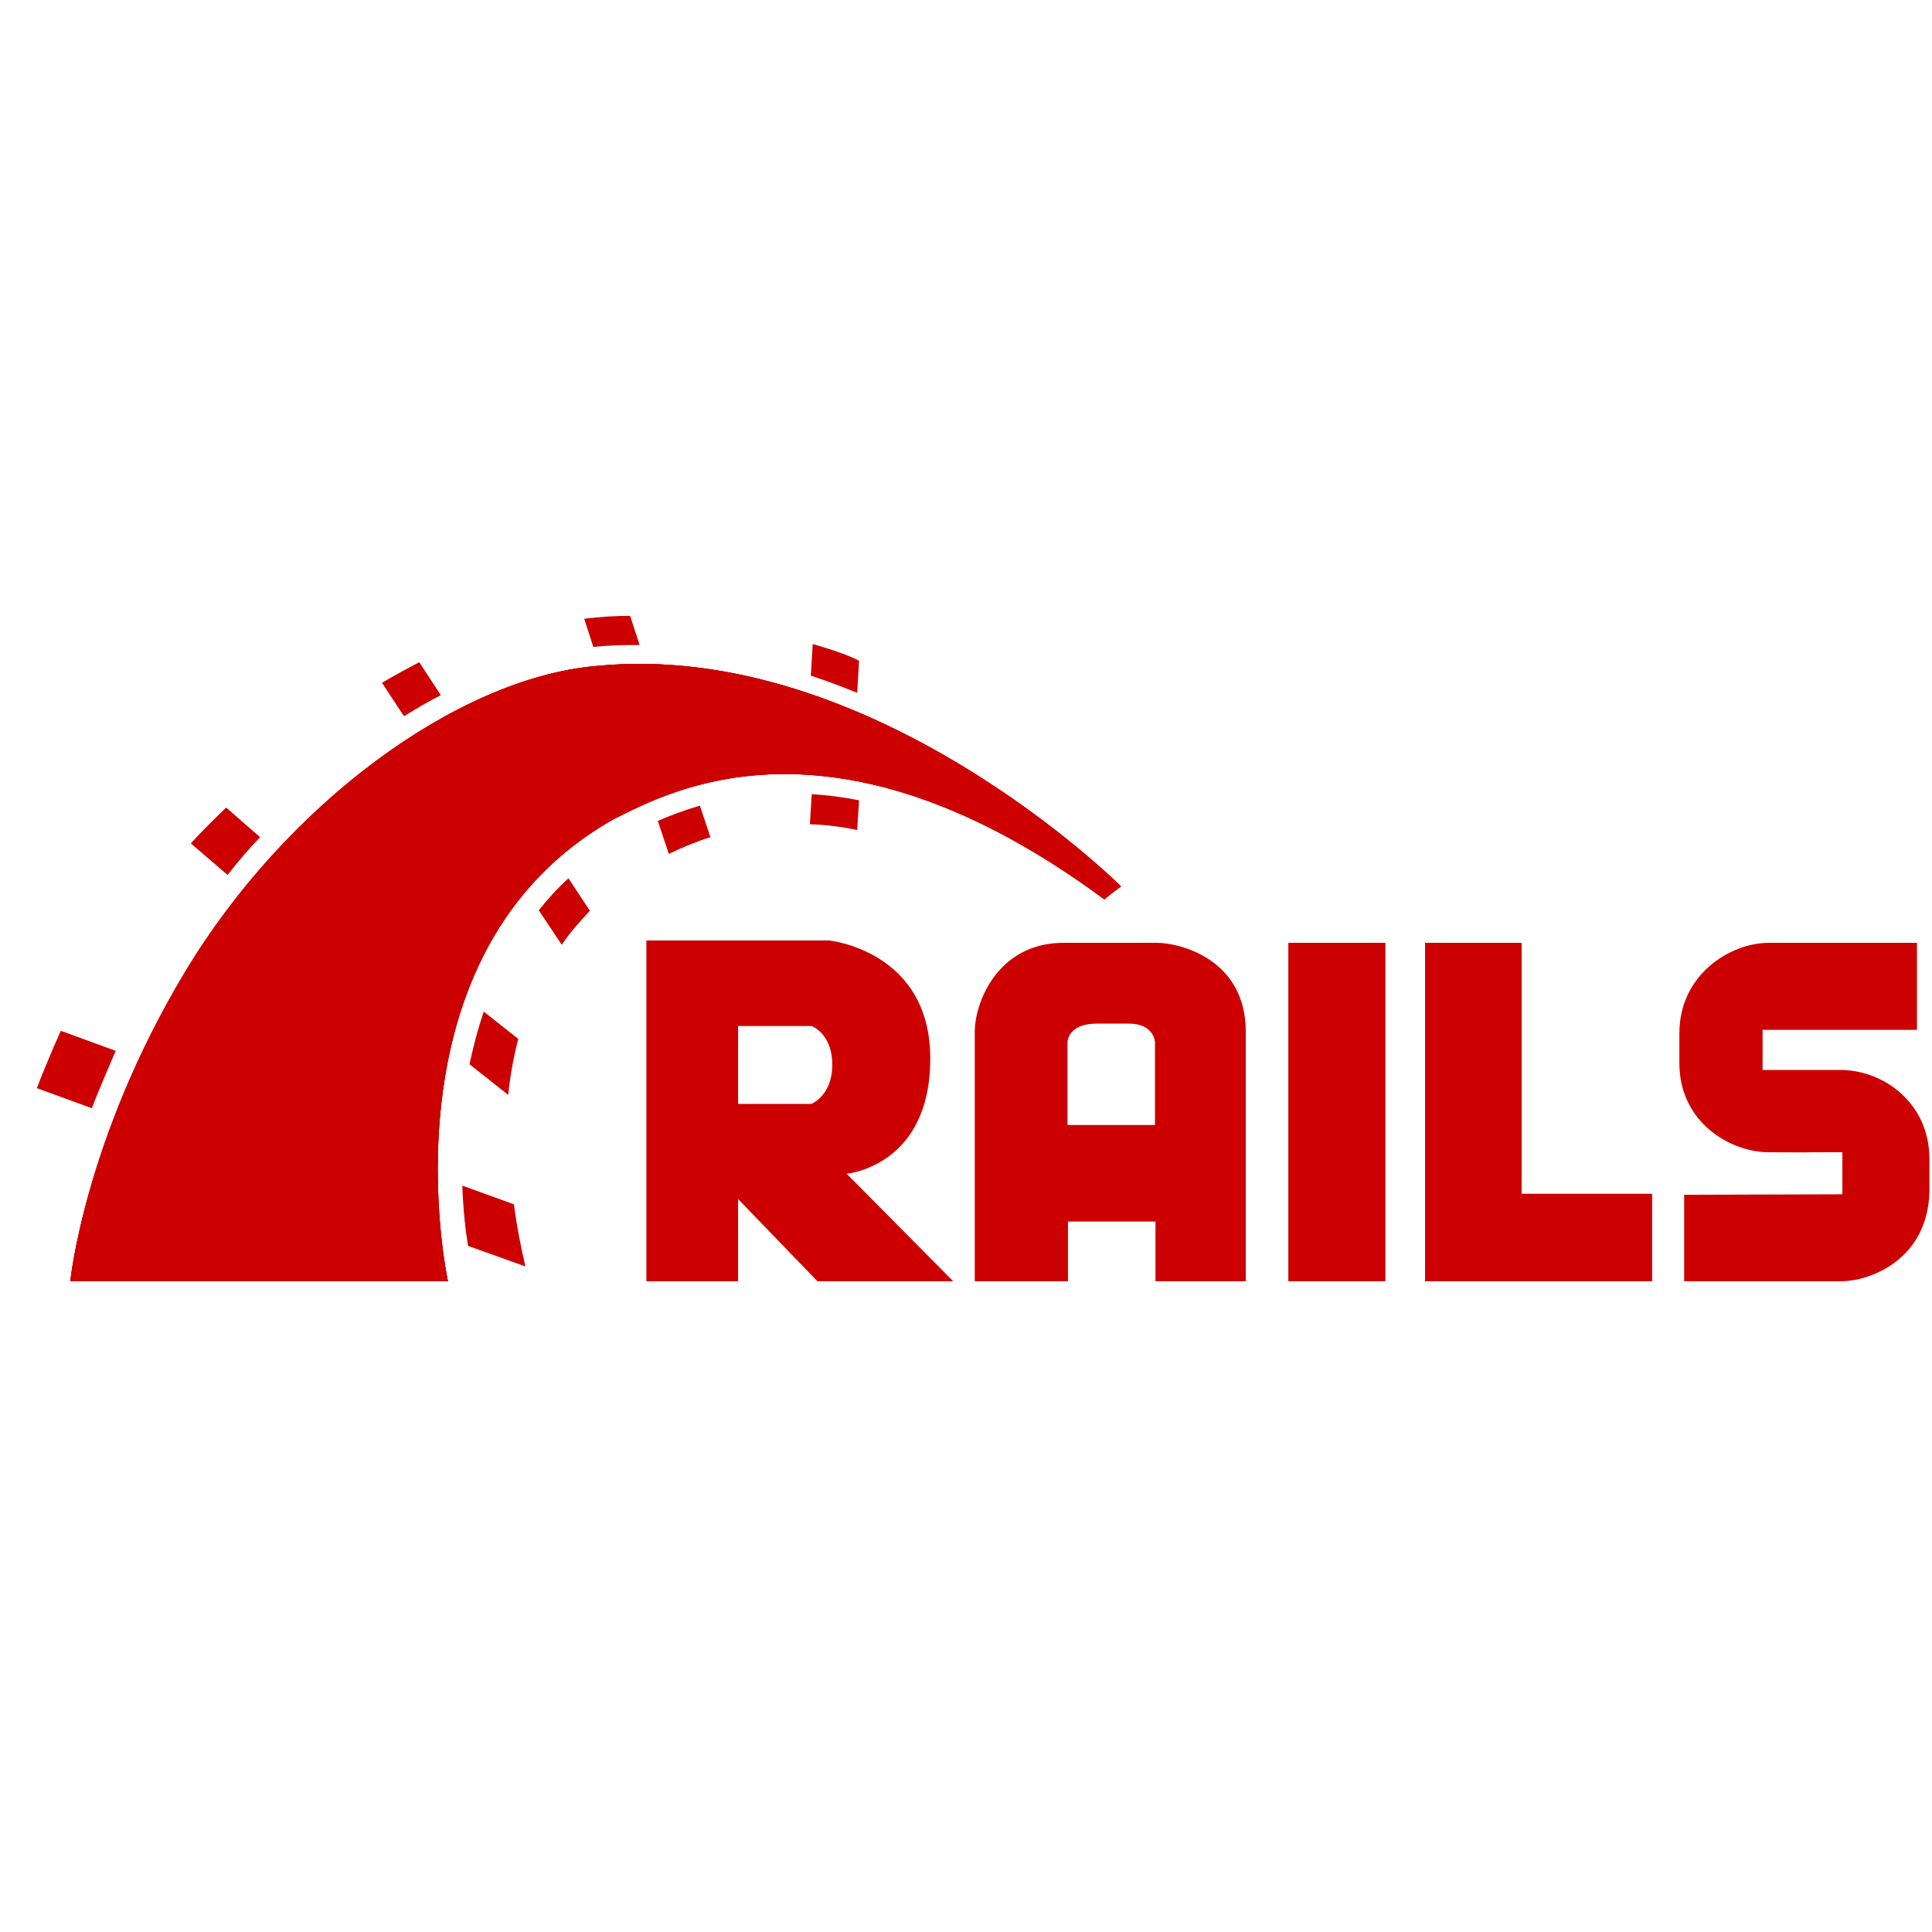
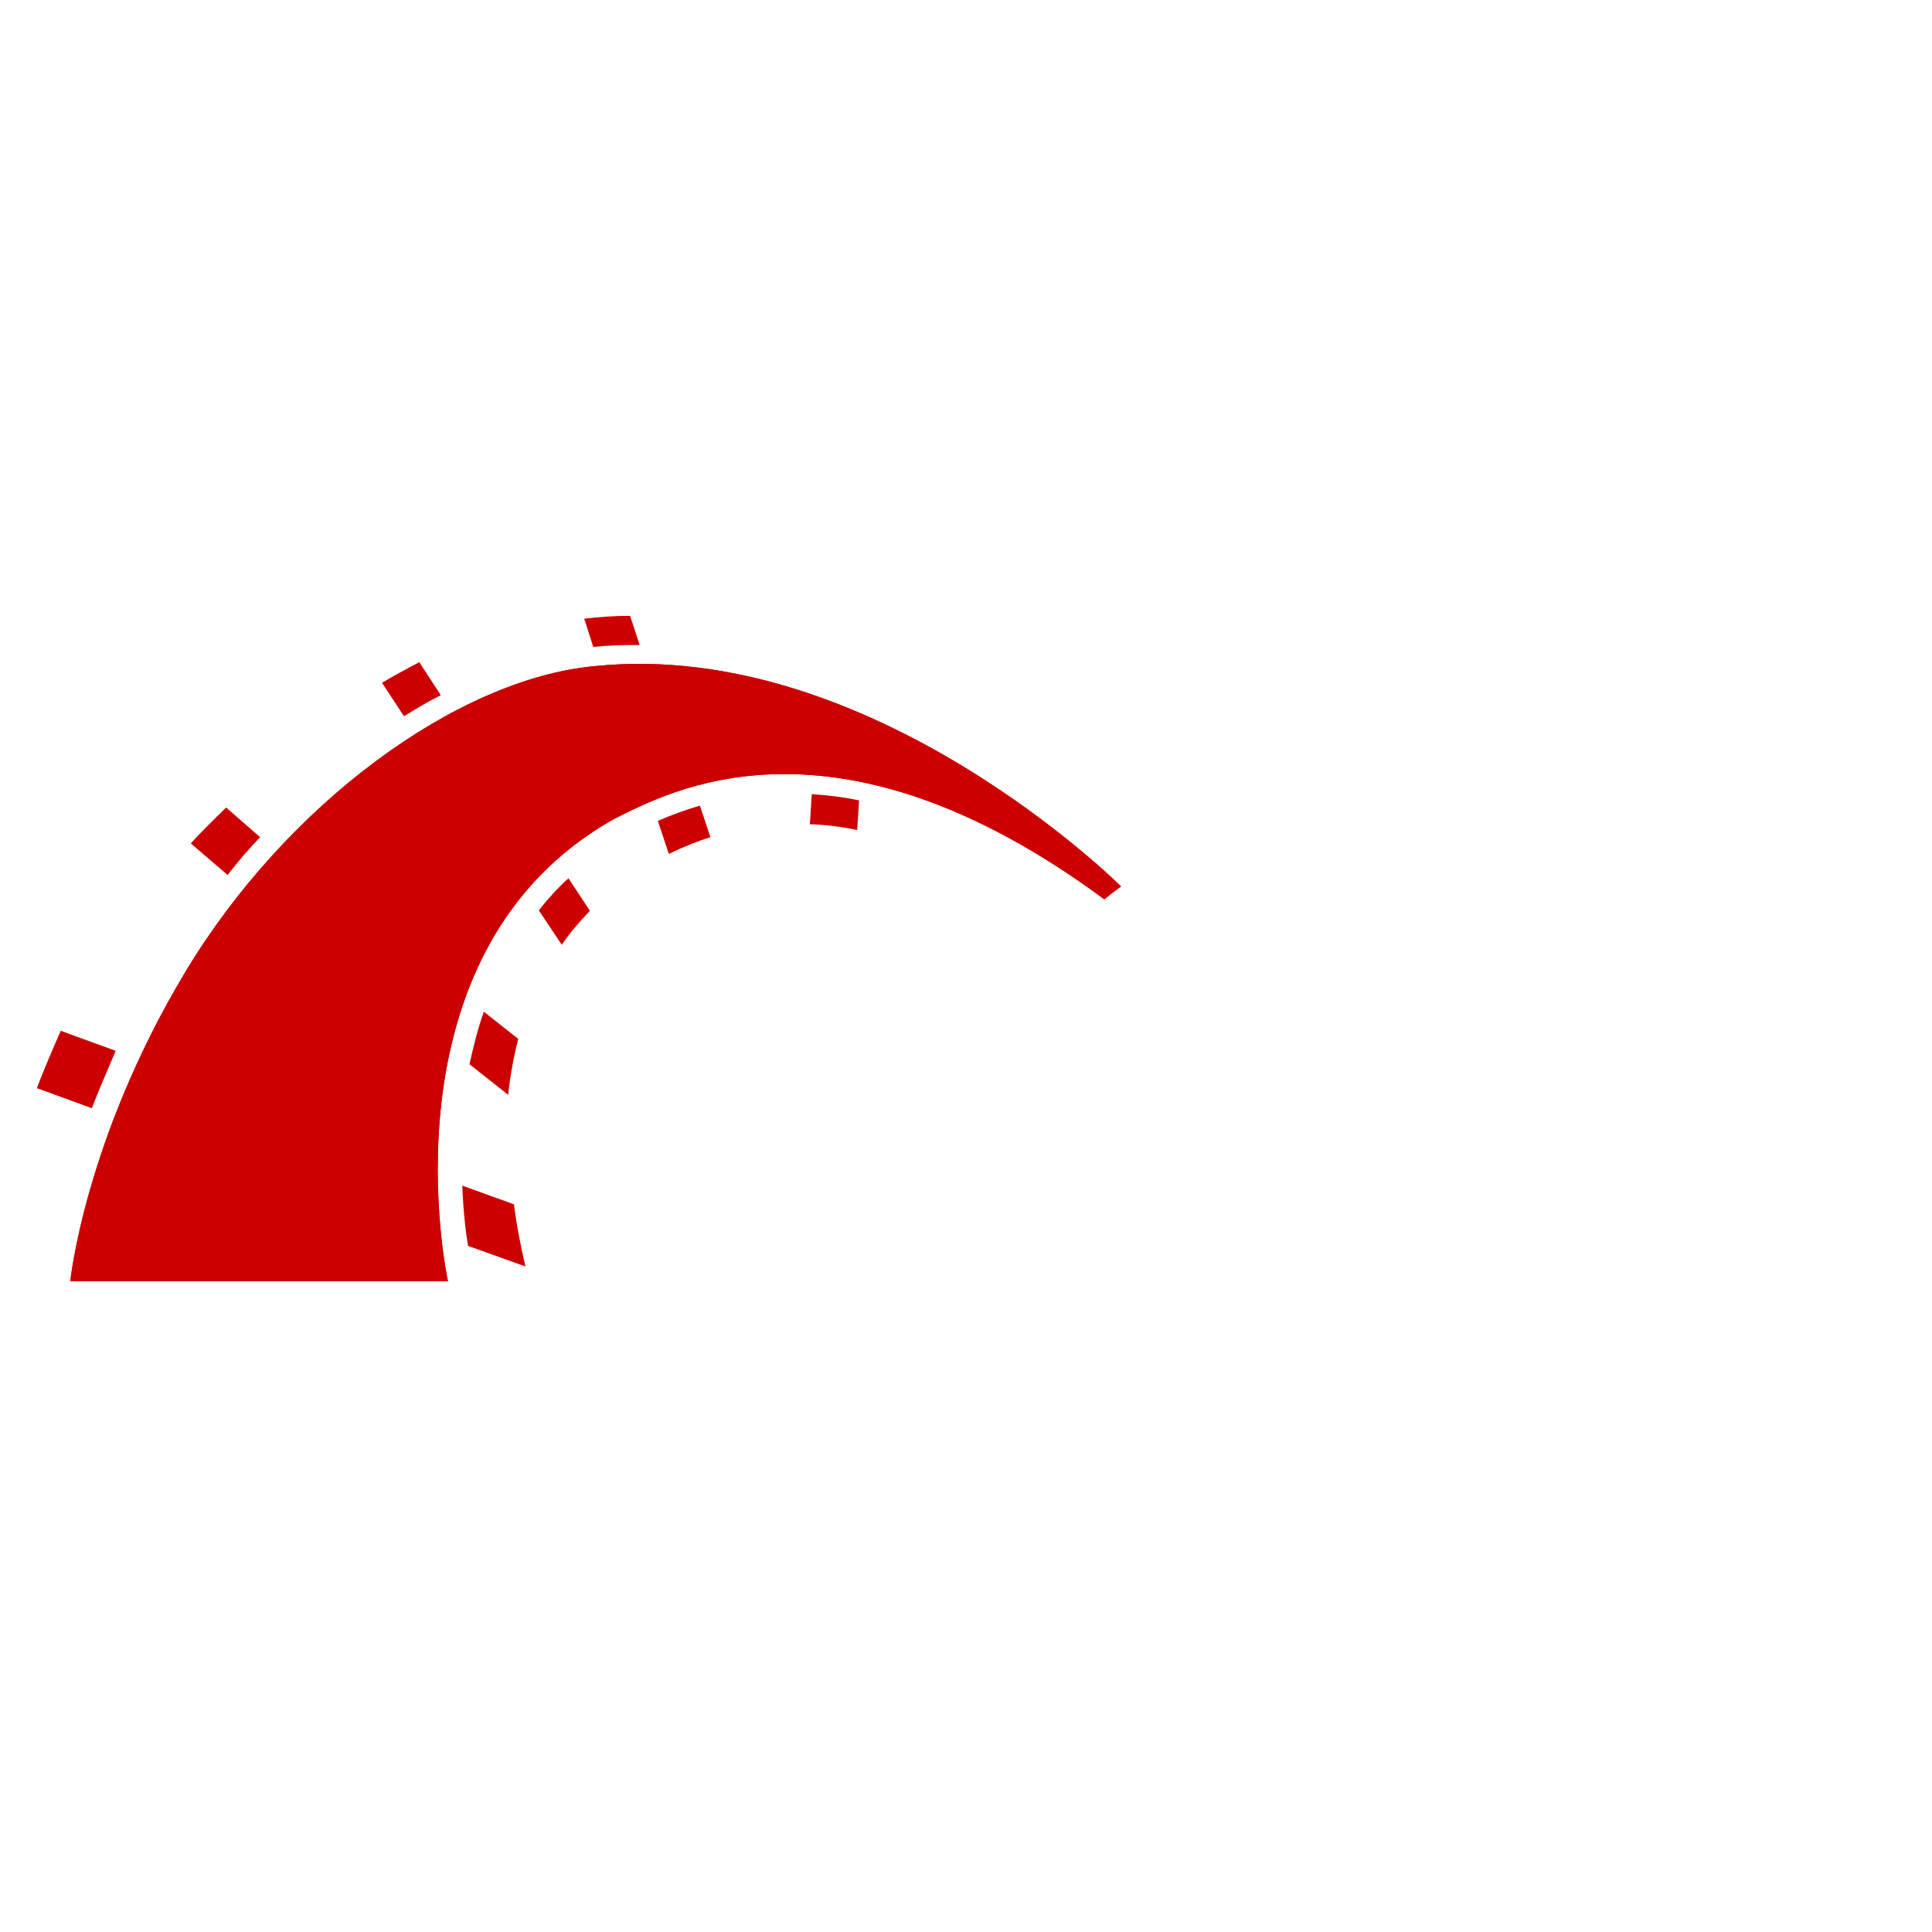
<svg xmlns="http://www.w3.org/2000/svg" width="49" height="49" viewBox="0 0 49 49" fill="none">
  <g id="rails">
    <g id="rails_2">
-       <path id="Vector" d="M42.714 30.302V32.496H46.679C47.491 32.496 48.886 31.902 48.934 30.241V29.392C48.934 27.974 47.77 27.137 46.679 27.137H44.703V26.119H48.619V23.912H44.86C43.89 23.912 42.593 24.712 42.593 26.204V26.968C42.593 28.459 43.878 29.223 44.86 29.223C47.588 29.235 44.206 29.223 46.727 29.223V30.29L42.714 30.302ZM21.473 29.768C21.473 29.768 23.594 29.586 23.594 26.846C23.594 24.106 21.024 23.852 21.024 23.852H16.393V32.496H18.72V30.411L20.733 32.496H24.176L21.473 29.768ZM20.576 27.998H18.72V26.022H20.588C20.588 26.022 21.109 26.216 21.109 27.004C21.109 27.792 20.576 27.998 20.576 27.998ZM29.341 23.912H26.977C25.292 23.912 24.722 25.44 24.722 26.167V32.496H27.086V30.981H29.305V32.496H31.596V26.167C31.596 24.324 29.923 23.912 29.341 23.912ZM29.305 28.532H27.074V26.434C27.074 26.434 27.074 25.961 27.814 25.961H28.626C29.281 25.961 29.293 26.434 29.293 26.434V28.532H29.305ZM32.675 23.912H35.137V32.496H32.675V23.912ZM38.592 30.277V23.912H36.143V32.496H41.902V30.277H38.592Z" fill="#CC0000" />
      <path id="Vector_2" d="M1.783 32.496H11.361C11.361 32.496 9.531 24.143 15.593 20.76C16.914 20.117 21.121 17.717 28.008 22.809C28.226 22.627 28.432 22.482 28.432 22.482C28.432 22.482 22.128 16.189 15.108 16.892C11.58 17.207 7.239 20.42 4.693 24.664C2.147 28.907 1.783 32.496 1.783 32.496Z" fill="#CC0000" />
      <path id="Vector_3" d="M1.783 32.496H11.361C11.361 32.496 9.531 24.143 15.593 20.76C16.914 20.117 21.121 17.717 28.008 22.809C28.226 22.627 28.432 22.482 28.432 22.482C28.432 22.482 22.128 16.189 15.108 16.892C11.58 17.207 7.239 20.42 4.693 24.664C2.147 28.907 1.783 32.496 1.783 32.496Z" fill="#CC0000" />
-       <path id="Vector_4" d="M1.783 32.496H11.361C11.361 32.496 9.531 24.142 15.593 20.76C16.914 20.117 21.121 17.717 28.008 22.809C28.226 22.627 28.432 22.482 28.432 22.482C28.432 22.482 22.128 16.189 15.108 16.892C11.568 17.207 7.227 20.42 4.681 24.664C2.135 28.907 1.783 32.496 1.783 32.496ZM21.74 17.571L21.788 16.759C21.679 16.698 21.376 16.553 20.612 16.334L20.564 17.135C20.964 17.268 21.352 17.413 21.74 17.571Z" fill="#CC0000" />
      <path id="Vector_5" d="M20.588 20.142L20.54 20.905C20.94 20.917 21.34 20.966 21.74 21.051L21.788 20.299C21.376 20.214 20.976 20.166 20.588 20.142ZM16.102 16.359H16.223L15.981 15.619C15.605 15.619 15.217 15.643 14.817 15.692L15.047 16.407C15.399 16.371 15.75 16.359 16.102 16.359ZM16.684 20.82L16.963 21.657C17.314 21.487 17.666 21.342 18.018 21.233L17.751 20.433C17.339 20.554 16.987 20.687 16.684 20.82ZM11.18 17.632L10.634 16.795C10.331 16.953 10.016 17.123 9.688 17.317L10.246 18.165C10.561 17.971 10.864 17.789 11.18 17.632ZM13.665 23.088L14.247 23.961C14.453 23.657 14.696 23.379 14.962 23.1L14.417 22.275C14.138 22.53 13.883 22.809 13.665 23.088ZM11.907 26.992L12.889 27.768C12.938 27.295 13.023 26.822 13.144 26.349L12.271 25.658C12.113 26.107 12.004 26.555 11.907 26.992ZM6.597 21.233L5.736 20.481C5.421 20.784 5.117 21.087 4.839 21.39L5.772 22.191C6.027 21.863 6.306 21.536 6.597 21.233ZM2.935 26.652L1.541 26.143C1.31 26.664 1.056 27.271 0.935 27.598L2.329 28.107C2.486 27.695 2.741 27.101 2.935 26.652ZM11.725 30.071C11.749 30.714 11.81 31.235 11.871 31.599L13.326 32.12C13.216 31.647 13.107 31.114 13.035 30.544L11.725 30.071Z" fill="#CC0000" />
    </g>
  </g>
</svg>